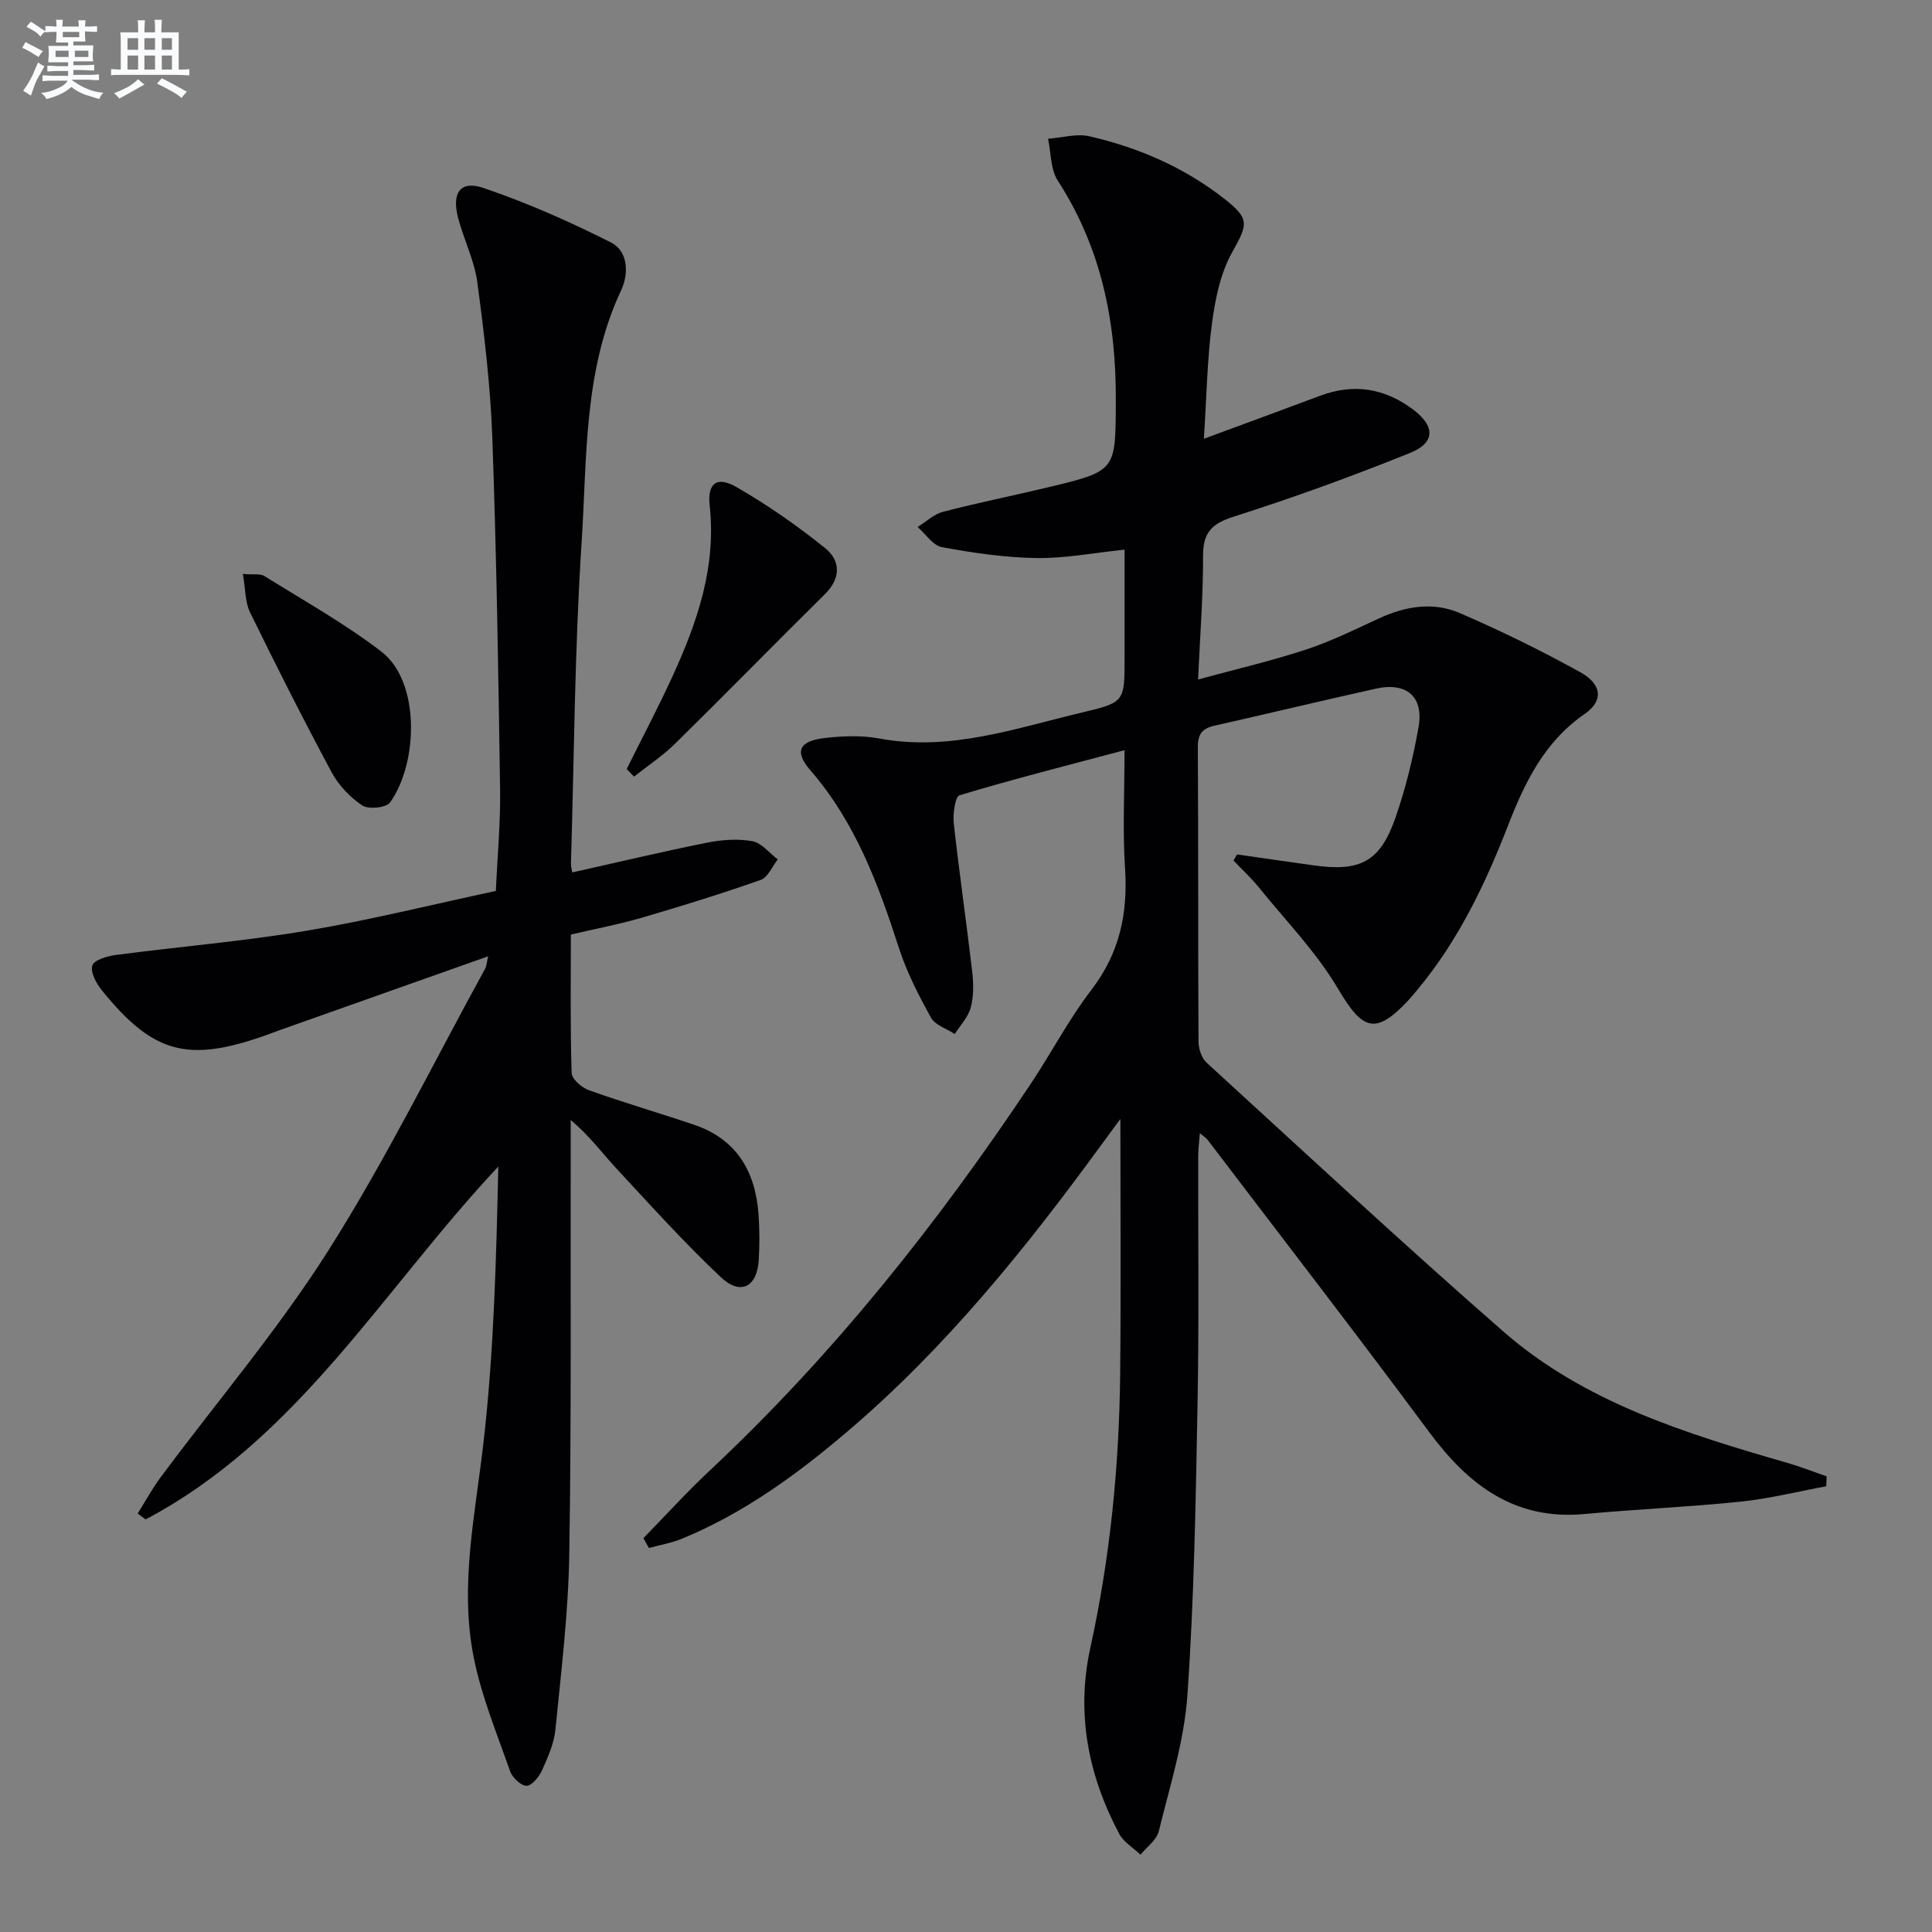
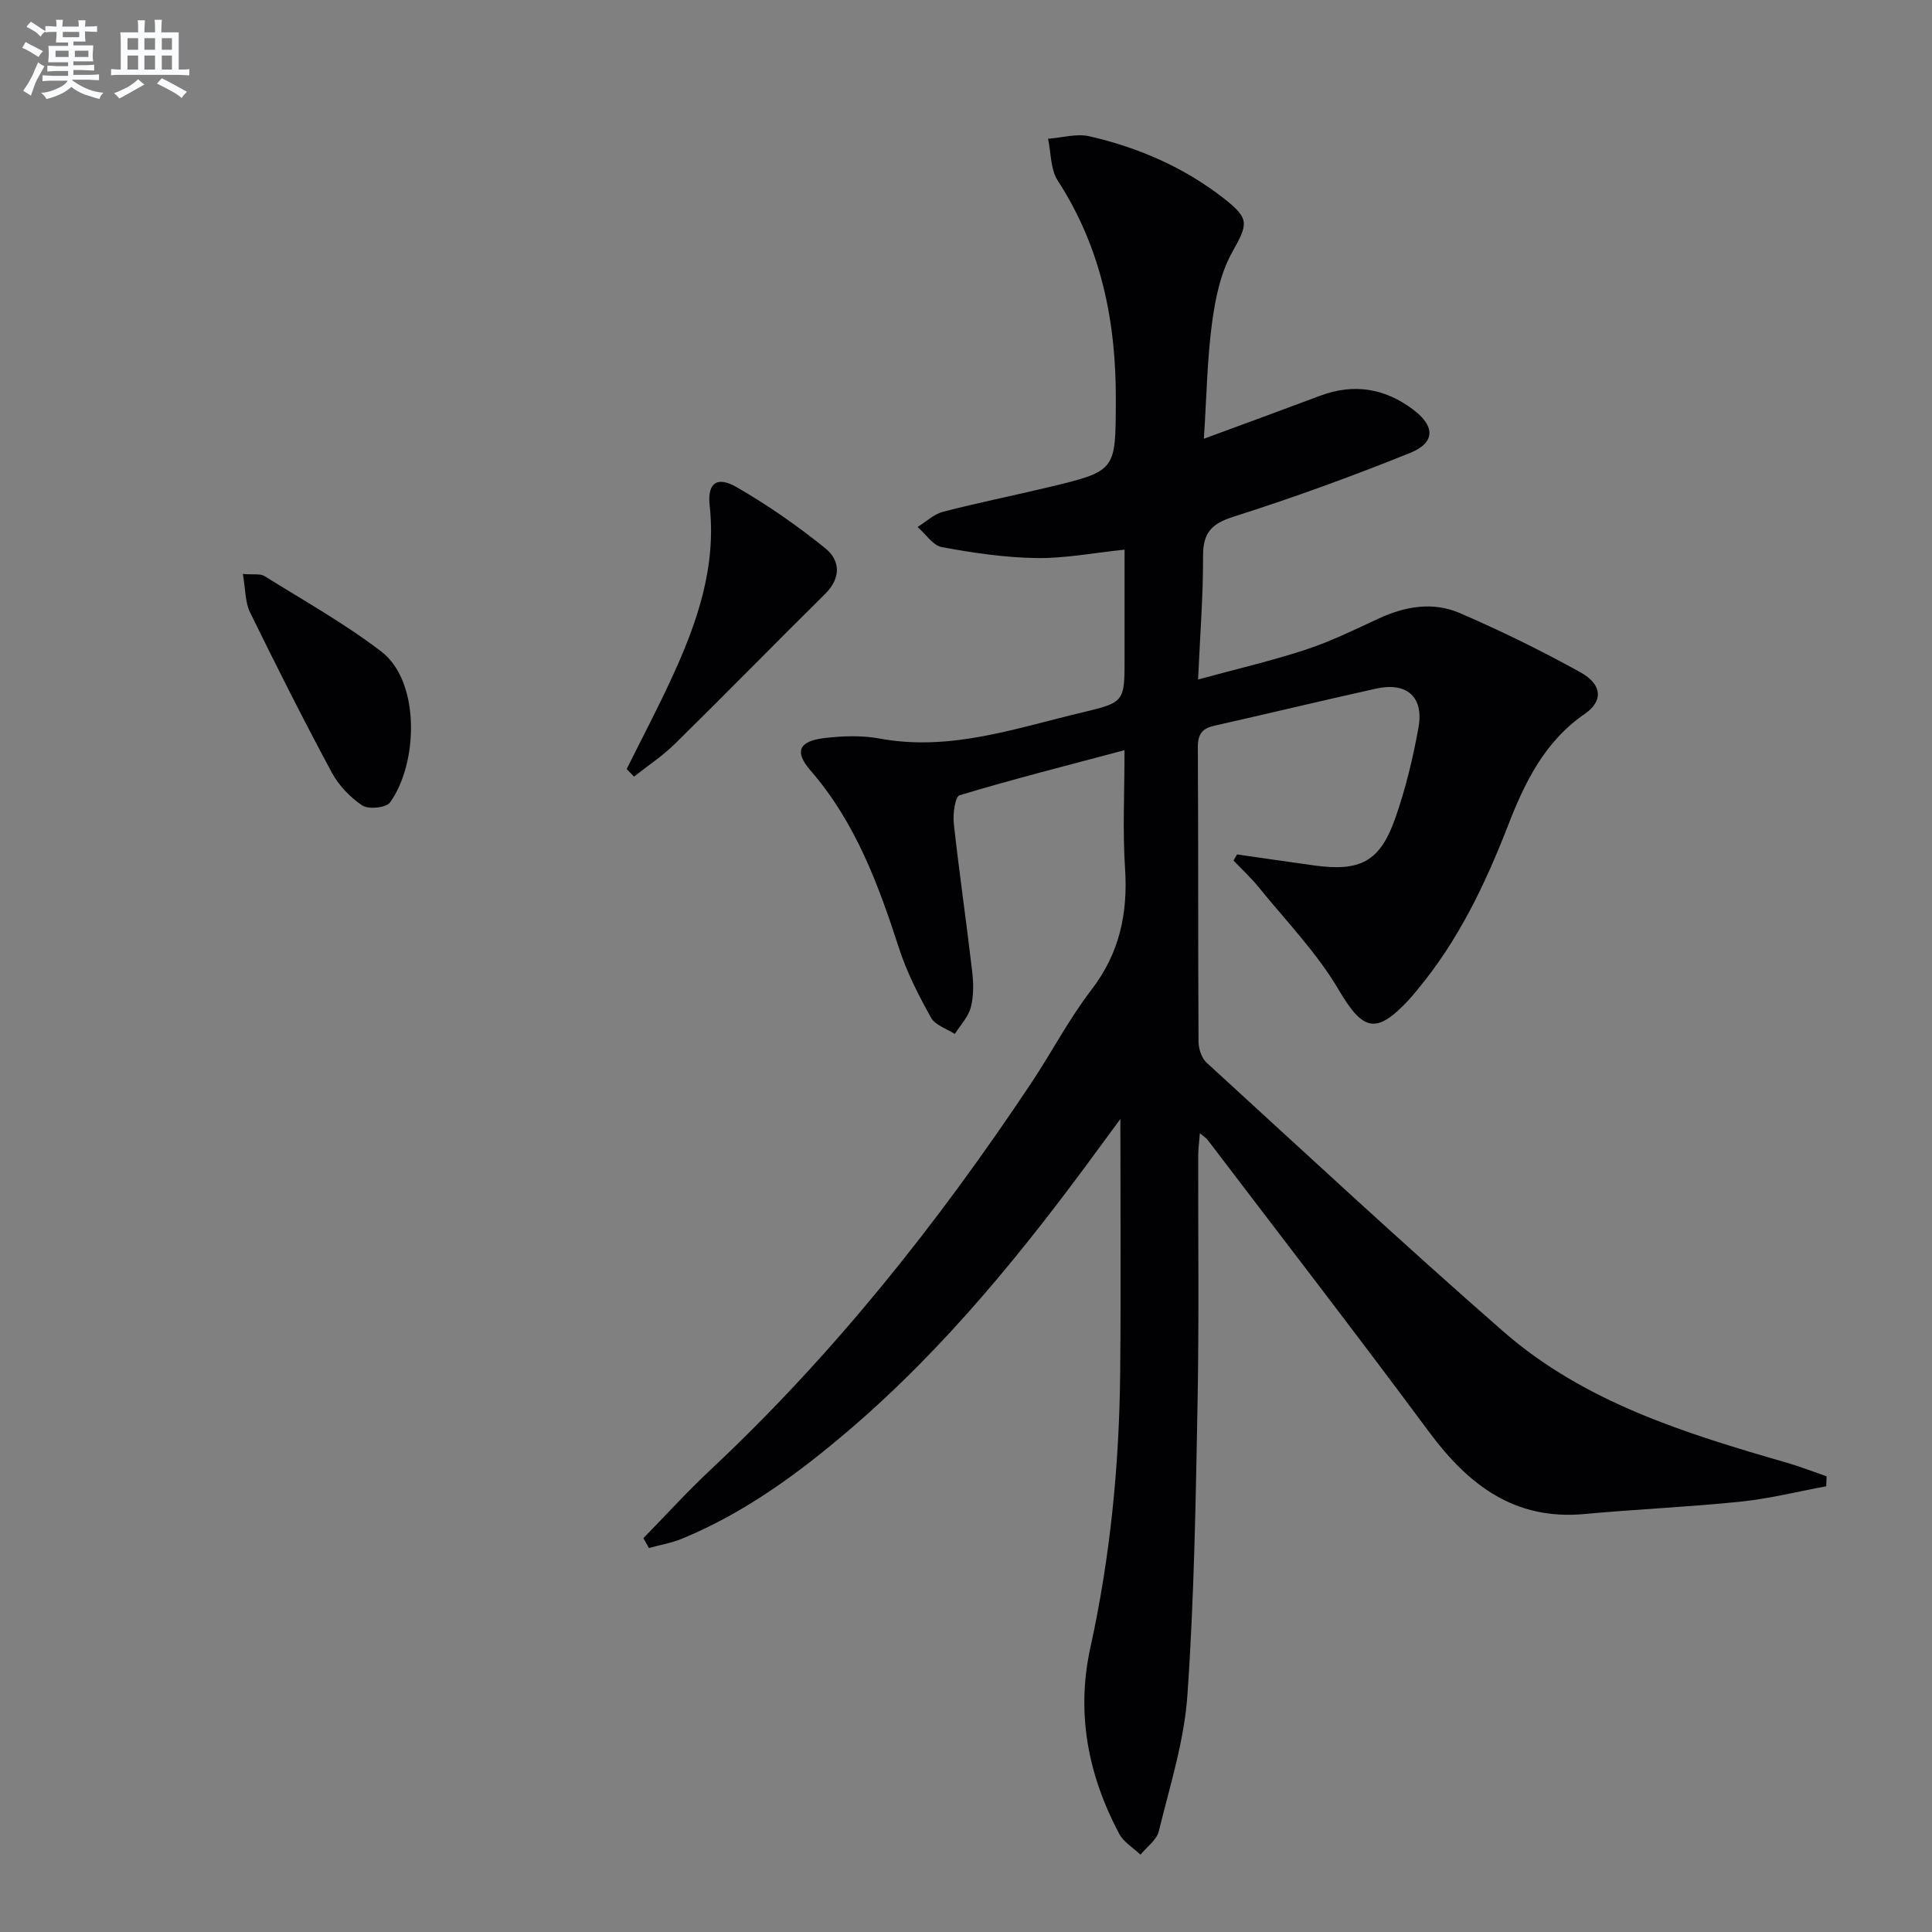
<svg xmlns="http://www.w3.org/2000/svg" enable-background="new 0 0 400 400" viewBox="0 0 400 400">
  <rect x="0" y="0" width="400" height="400" fill="#808080" stroke="none" />
  <g fill="#010103">
    <path d="m133.21 318.46c4.59-4.7 9.02-9.58 13.81-14.07 25.54-23.92 47.14-51.11 66.49-80.16 4.24-6.37 7.8-13.23 12.44-19.28 5.84-7.6 7.59-15.82 6.98-25.15-.52-7.77-.11-15.6-.11-24.48-11.88 3.16-23.09 6-34.15 9.33-.93.28-1.41 3.88-1.2 5.84 1.13 10.23 2.62 20.42 3.81 30.64.29 2.45.33 5.09-.29 7.44-.52 1.99-2.17 3.69-3.31 5.51-1.68-1.1-4.05-1.82-4.92-3.38-2.57-4.63-5.03-9.42-6.65-14.44-4.27-13.2-9.01-26.03-18.31-36.75-3.42-3.94-2.37-6.09 2.95-6.71 3.73-.43 7.65-.58 11.31.1 14.67 2.73 28.28-2.15 42.11-5.42 8.7-2.06 8.66-2.25 8.66-11.29 0-7.3 0-14.59 0-22.39-6.46.67-12.38 1.83-18.27 1.74-6.53-.1-13.1-1.07-19.54-2.26-1.87-.34-3.37-2.72-5.04-4.17 1.75-1.08 3.37-2.66 5.27-3.15 7.22-1.88 14.54-3.34 21.79-5.08 14.15-3.39 13.91-3.42 13.98-17.89.08-16.33-2.99-31.65-12.02-45.59-1.52-2.34-1.38-5.75-2.01-8.67 2.87-.21 5.9-1.13 8.58-.51 10.13 2.33 19.56 6.41 27.83 12.87 5.42 4.24 4.97 5.28 1.68 11.19-2.41 4.33-3.48 9.63-4.15 14.64-1 7.52-1.11 15.15-1.68 23.92 8.67-3.2 16.4-6.02 24.09-8.91 6.99-2.62 13.42-1.53 19.28 2.9 4.53 3.43 4.56 6.83-.69 8.95-12 4.84-24.19 9.27-36.52 13.19-4.6 1.46-6.35 3.35-6.33 8.14.03 8.12-.61 16.25-1.03 25.57 7.81-2.13 15.13-3.83 22.24-6.16 5.17-1.7 10.12-4.12 15.07-6.42 5.51-2.57 11.29-3.58 16.85-1.18 8.51 3.67 16.87 7.77 24.98 12.26 4.56 2.53 4.78 5.97.9 8.64-8.31 5.71-12.42 14.2-15.86 23.07-4.72 12.16-10.28 23.78-18.66 33.89-.64.77-1.26 1.55-1.94 2.28-6.84 7.31-9.5 6.3-14.56-2.28-4.49-7.61-10.84-14.13-16.45-21.07-1.6-1.97-3.49-3.71-5.24-5.55.25-.42.49-.84.74-1.26 5.3.76 10.59 1.53 15.89 2.27 9.62 1.34 13.7-.75 16.87-9.78 2.13-6.07 3.66-12.41 4.8-18.75 1.15-6.39-2.43-9.48-8.82-8.06-11.17 2.48-22.3 5.16-33.47 7.68-2.49.56-3.4 1.74-3.39 4.42.12 20.33.03 40.66.14 60.99.01 1.47.63 3.39 1.66 4.33 20.38 18.65 40.62 37.47 61.42 55.65 16.84 14.72 37.81 21.15 58.82 27.22 2.75.8 5.43 1.85 8.14 2.79-.03.69-.05 1.37-.08 2.06-5.9 1.09-11.77 2.56-17.72 3.18-10.74 1.11-21.55 1.56-32.3 2.56-14.53 1.35-24.08-6.03-32.22-17.01-15.06-20.32-30.53-40.33-45.84-60.46-.29-.38-.73-.63-1.6-1.36-.14 1.8-.33 3.16-.34 4.53-.04 17.16.18 34.33-.14 51.49-.38 20.12-.7 40.27-2.1 60.33-.66 9.48-3.64 18.82-5.92 28.15-.44 1.82-2.48 3.25-3.79 4.86-1.5-1.43-3.5-2.59-4.41-4.32-6.44-12.13-8.96-24.96-5.97-38.55 4.12-18.74 5.98-37.72 6.17-56.87.17-17.28.04-34.56.04-52.58-1.5 2.04-2.9 3.92-4.28 5.82-15.45 21.15-31.84 41.46-51.86 58.57-10.54 9.01-21.65 17.16-34.57 22.49-2.19.91-4.59 1.31-6.9 1.95-.39-.71-.76-1.37-1.14-2.04z" />
-     <path d="m118.47 180.63c9.5-2.12 18.66-4.31 27.89-6.16 3.05-.61 6.37-.86 9.4-.31 1.92.34 3.52 2.45 5.27 3.77-1.16 1.46-2.04 3.71-3.52 4.24-8.11 2.86-16.34 5.41-24.59 7.82-4.73 1.38-9.6 2.3-14.73 3.5 0 9.72-.14 19.2.16 28.67.04 1.26 2.1 3.03 3.58 3.56 7.18 2.56 14.5 4.69 21.72 7.13 8.82 2.97 12.74 9.63 13.39 18.52.23 3.15.24 6.34.05 9.49-.33 5.59-3.76 7.43-7.85 3.57-7.61-7.17-14.63-14.98-21.75-22.65-2.92-3.15-5.46-6.66-9.33-9.89v4.45c-.06 28.49.16 56.99-.3 85.48-.19 12.09-1.67 24.17-2.86 36.22-.28 2.89-1.55 5.75-2.76 8.44-.62 1.37-2.09 3.22-3.21 3.25-1.14.03-2.96-1.69-3.42-3.02-2.74-7.8-5.94-15.55-7.54-23.6-2.96-14.9.35-29.66 2.04-44.52 2.16-18.88 2.63-37.95 3.06-57.07-23.83 25.38-41.38 56.35-73.03 73.06-.54-.41-1.09-.81-1.63-1.22 1.58-2.52 3-5.16 4.77-7.53 11.62-15.64 24.33-30.56 34.72-46.95 11.89-18.77 21.74-38.83 32.45-58.34.28-.52.3-1.18.62-2.55-14.78 5.23-28.94 10.25-43.11 15.27-1.09.39-2.17.82-3.26 1.2-15.91 5.57-23.05 3.62-33.61-9.42-1.15-1.42-2.41-3.75-1.97-5.15.36-1.14 3.1-1.95 4.89-2.18 13.15-1.73 26.39-2.82 39.46-5.01 13.06-2.19 25.95-5.41 39.19-8.24.32-7.14.98-14.06.88-20.97-.36-24.29-.74-48.59-1.61-72.87-.39-10.76-1.68-21.52-3.11-32.2-.61-4.52-2.8-8.82-3.97-13.29-1.37-5.22.46-7.84 5.23-6.22 9.04 3.07 17.85 6.97 26.38 11.27 3.67 1.85 3.72 6.56 2.14 9.92-7.83 16.68-7.04 34.73-8.19 52.33-1.44 22.07-1.53 44.23-2.2 66.34-.02.51.13 1.01.26 1.86z" />
    <path d="m129.75 159.22c3.16-6.37 6.49-12.66 9.45-19.12 5.15-11.22 9.13-22.7 7.73-35.43-.51-4.66 1.5-6.17 5.58-3.81 6.41 3.69 12.54 7.97 18.31 12.61 3.2 2.57 3.34 6.2-.01 9.52-10.4 10.28-20.62 20.74-31.05 30.99-2.57 2.53-5.65 4.55-8.49 6.81-.51-.53-1.02-1.05-1.52-1.57z" />
    <path d="m50.28 118.83c2.24.19 3.61-.1 4.46.43 8.15 5.09 16.6 9.81 24.2 15.63 8.19 6.28 7.59 23.28 1.8 31.26-.8 1.1-4.45 1.47-5.74.61-2.53-1.69-4.89-4.18-6.34-6.87-5.87-10.93-11.46-22.01-16.91-33.15-1.01-2.08-.91-4.7-1.47-7.91z" />
  </g>
  <path d="m6.8 9.5c.6.3 1.3.7 2.1 1.1-.4.4-.7.8-.9 1.2-.7-.4-1.3-.8-1.8-1.1s-1.1-.6-1.6-.8c.2-.4.5-.8.7-1.2.4.2.8.5 1.5.8zm.9 6.9c-.3.6-.5 1.1-.7 1.7s-.4 1.1-.6 1.7c-.6-.4-1.1-.7-1.6-1 .7-1 1.2-1.8 1.5-2.4.3-.5.6-1.1.8-1.7.3-.6.5-1.2.8-1.8.3.3.8.6 1.3.8-.7 1.3-1.2 2.2-1.5 2.7zm.1-11c.4.3 1 .7 1.7 1.1-.5.2-.8.6-1.1 1.1-.5-.6-1-1-1.4-1.2s-.9-.6-1.5-.8c.2-.4.5-.7.9-1.1.5.3.9.6 1.4.9zm10.5 13.1c1 .4 2 .6 3.1.7-.4.4-.7.8-.8 1.3-.9-.2-1.9-.6-3-.9-1-.4-2-.9-2.8-1.6-.5.4-1.1.9-1.9 1.3s-1.9.9-3.3 1.2c-.1-.3-.5-.8-1.1-1.3 1 0 2.1-.3 3.2-.8 1.2-.5 1.9-1 2.3-1.7h-3.2c-.4 0-1 0-2 .1v-1.2c1 0 1.7.1 2 .1h3.3v-1h-2.3c-.2 0-.9 0-2 .1v-1.2c1.2 0 1.9.1 2 .1h2.3v-.8h-4.1c0-.7.1-1.2.1-1.6 0-.5 0-1.1-.1-1.8h4.1v-.7h-2.5c0-.6.1-1.1.1-1.6v-.6h-.5c-.4 0-1 0-1.8.1v-1.3c1.2 0 1.9.1 2.1.1h.2c0-.3 0-.8-.1-1.4h1.4c0 .6-.1 1-.1 1.4h3.4c0-.4 0-.8-.1-1.3h1.5c0 .4-.1.9-.1 1.3.7 0 1.5 0 2.5-.1v1.2c-1 0-1.8-.1-2.5-.1v.6c0 .3 0 .8.1 1.5h-2.5v.8h4.1c0 .8-.1 1.3-.1 1.8s0 1 .1 1.5h-4.1v.8h1.4c.8 0 1.8 0 2.9-.1v1.2c-1 0-1.9-.1-2.8-.1h-1.5v1h3.2c.3 0 1 0 2.1-.1v1.2c-1.1 0-1.8-.1-2.1-.1h-3.4l-.1.1c1.4 1 2.4 1.5 3.4 1.9zm-4.1-6.7v-1.3h-2.7v1.3zm2.2-4.1v-1.1h-3.4v1.1zm1.9 4.1v-1.3h-2.8v1.3z" fill="#fafbfc" />
  <path d="m37 6.7v2.3 5.4c1 0 1.8 0 2.2-.1v1.3c-.6 0-1.5-.1-2.5-.1h-11.9c-.7 0-1.3 0-1.8.1v-1.3c.5 0 1.1.1 2 .1v-5.2c0-1 0-1.8-.1-2.5h3.7c0-1.3 0-2.1-.1-2.5h1.5c0 .4-.1 1.3-.1 2.5h2.2c0-1.2 0-2.1-.1-2.6h1.5c0 .4-.1 1.3-.1 2.6zm-12.3 13.7c-.3-.4-.7-.8-1.1-1.1 1.1-.4 2.1-.9 2.9-1.3.8-.5 1.5-1 2.1-1.6.4.4.9.8 1.3 1.1-2.5 1.4-4.2 2.4-5.2 2.9zm3.9-10.1v-2.4h-2.2v2.4zm0 4.1v-2.9h-2.2v2.9zm3.5-4.1v-2.4h-2.2v2.4zm0 4.1v-2.9h-2.2v2.9zm.4 2.9 1-1.1c.6.3 1.4.7 2.5 1.3s2 1.1 2.7 1.5c-.4.4-.8.8-1.1 1.3-.8-.8-2.5-1.7-5.1-3zm3.1-7v-2.4h-2.1v2.4zm0 4.1v-2.9h-2.1v2.9z" fill="#fafbfc" />
</svg>